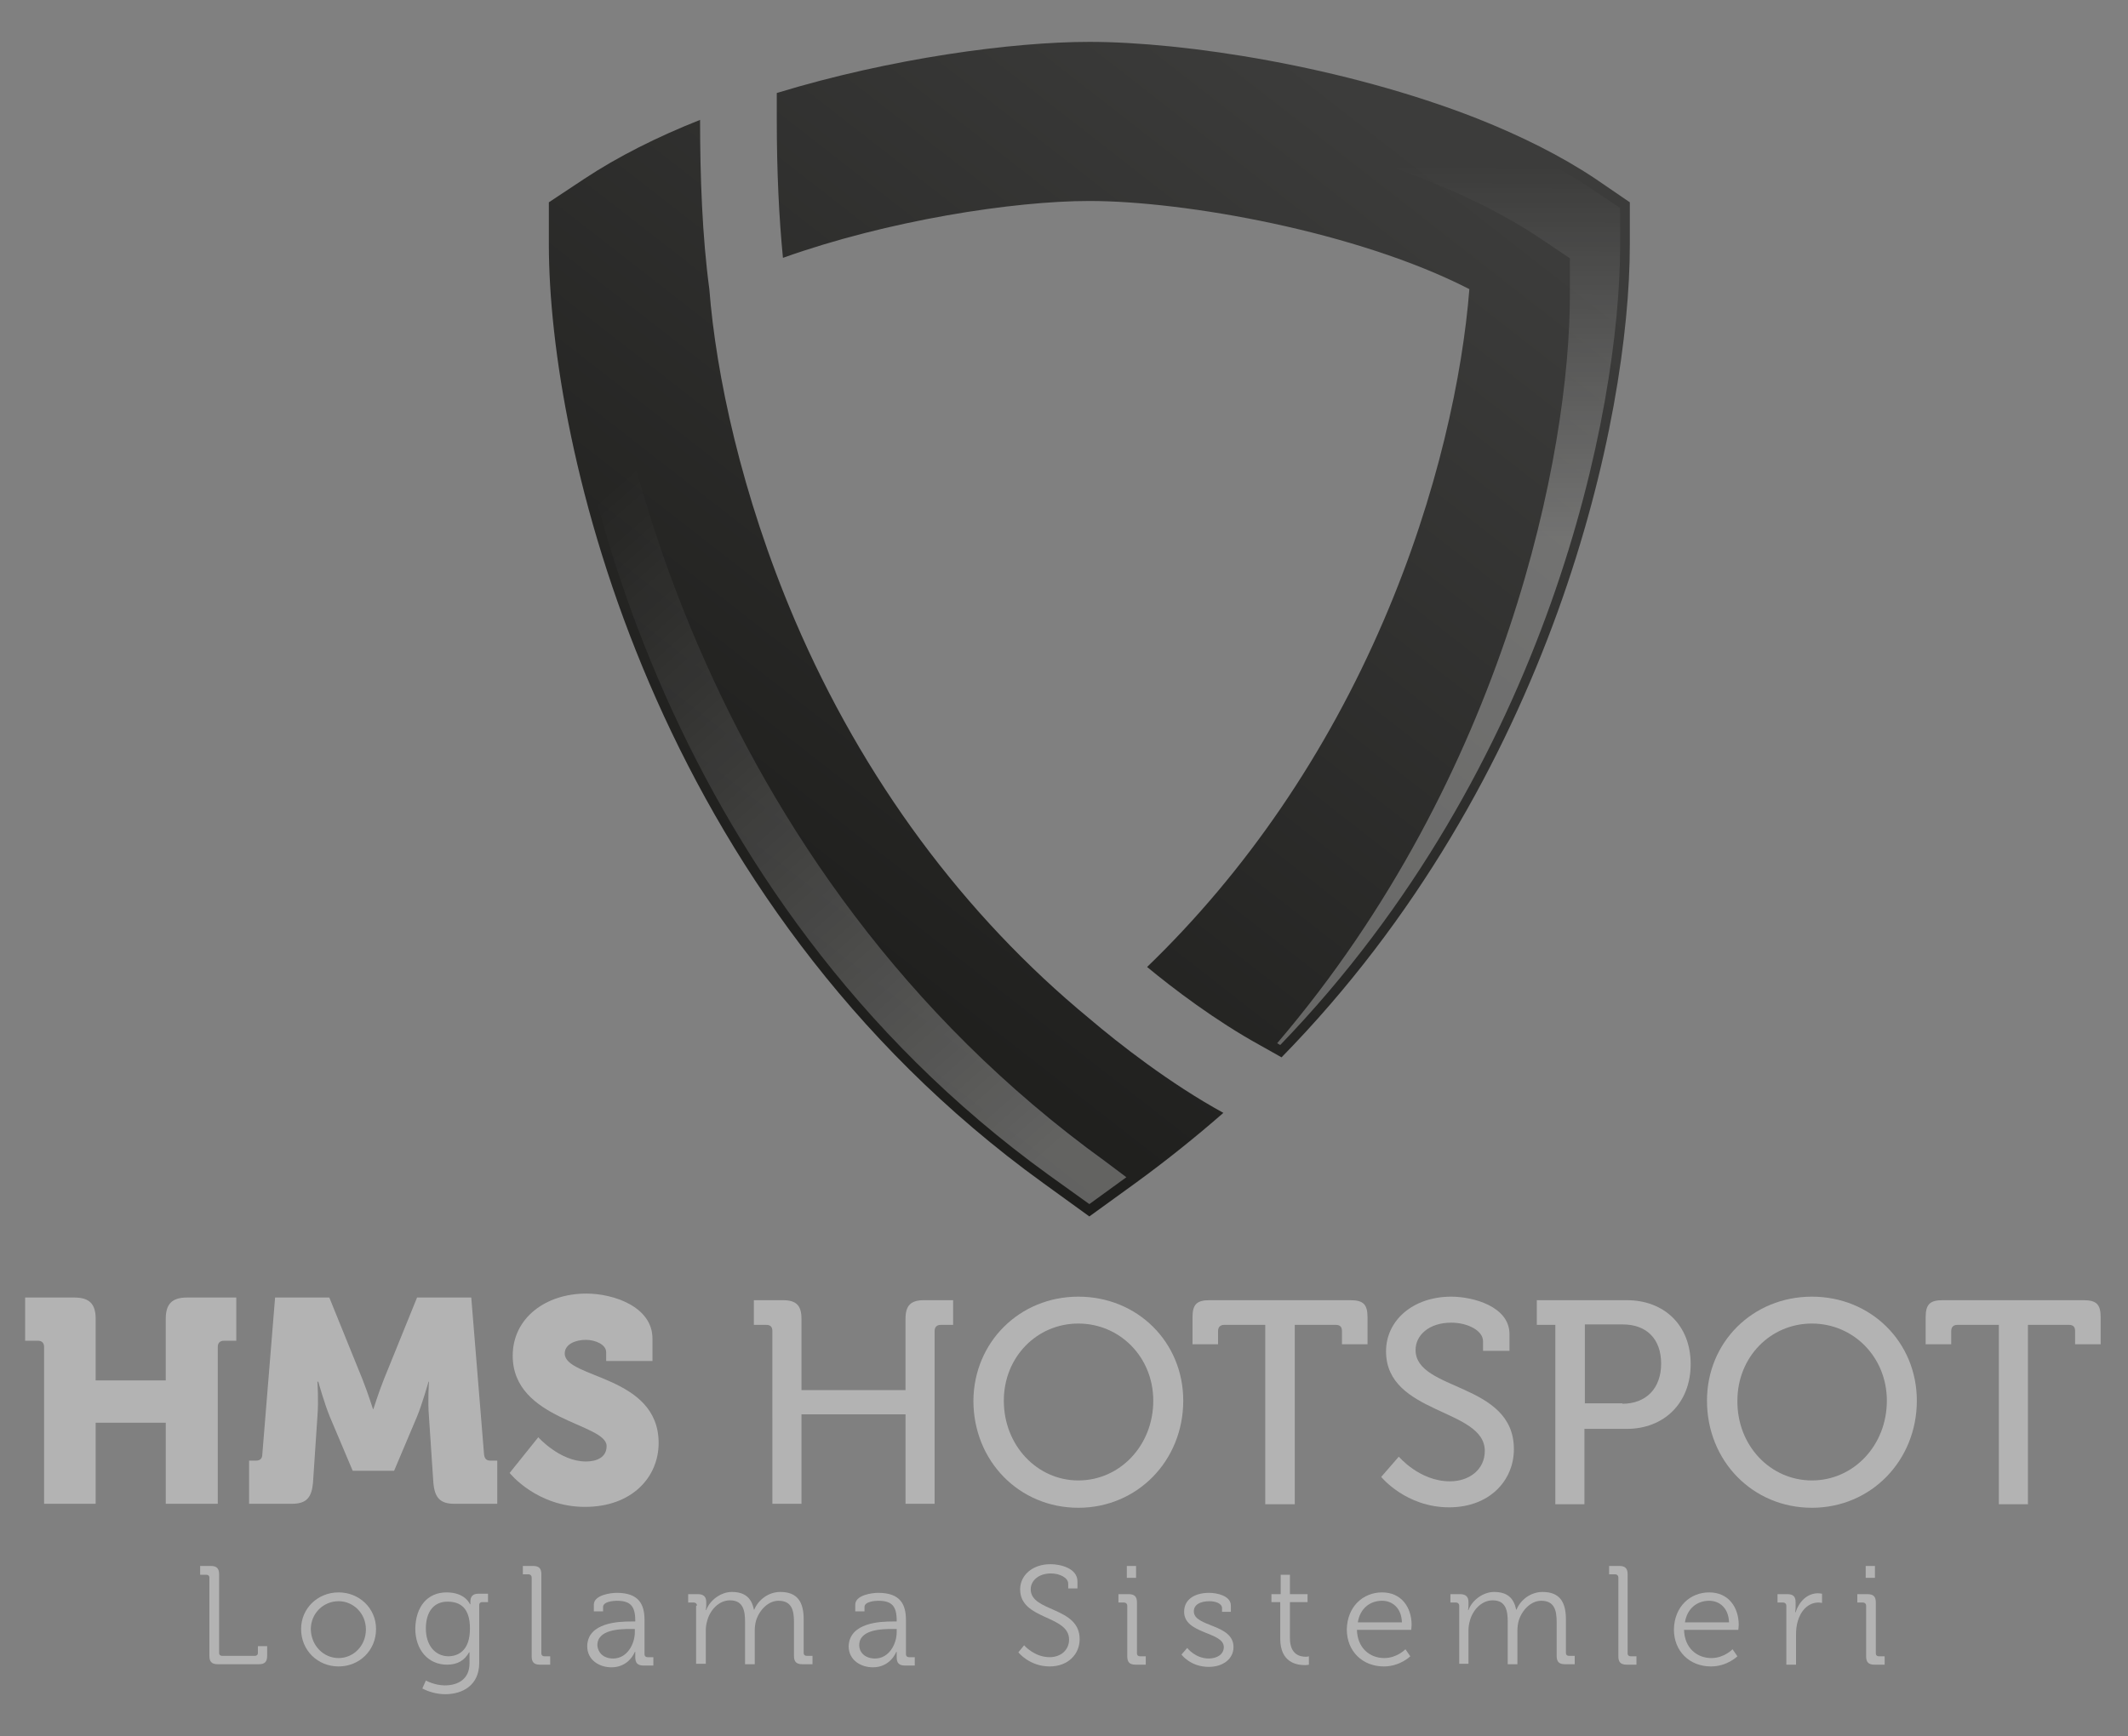
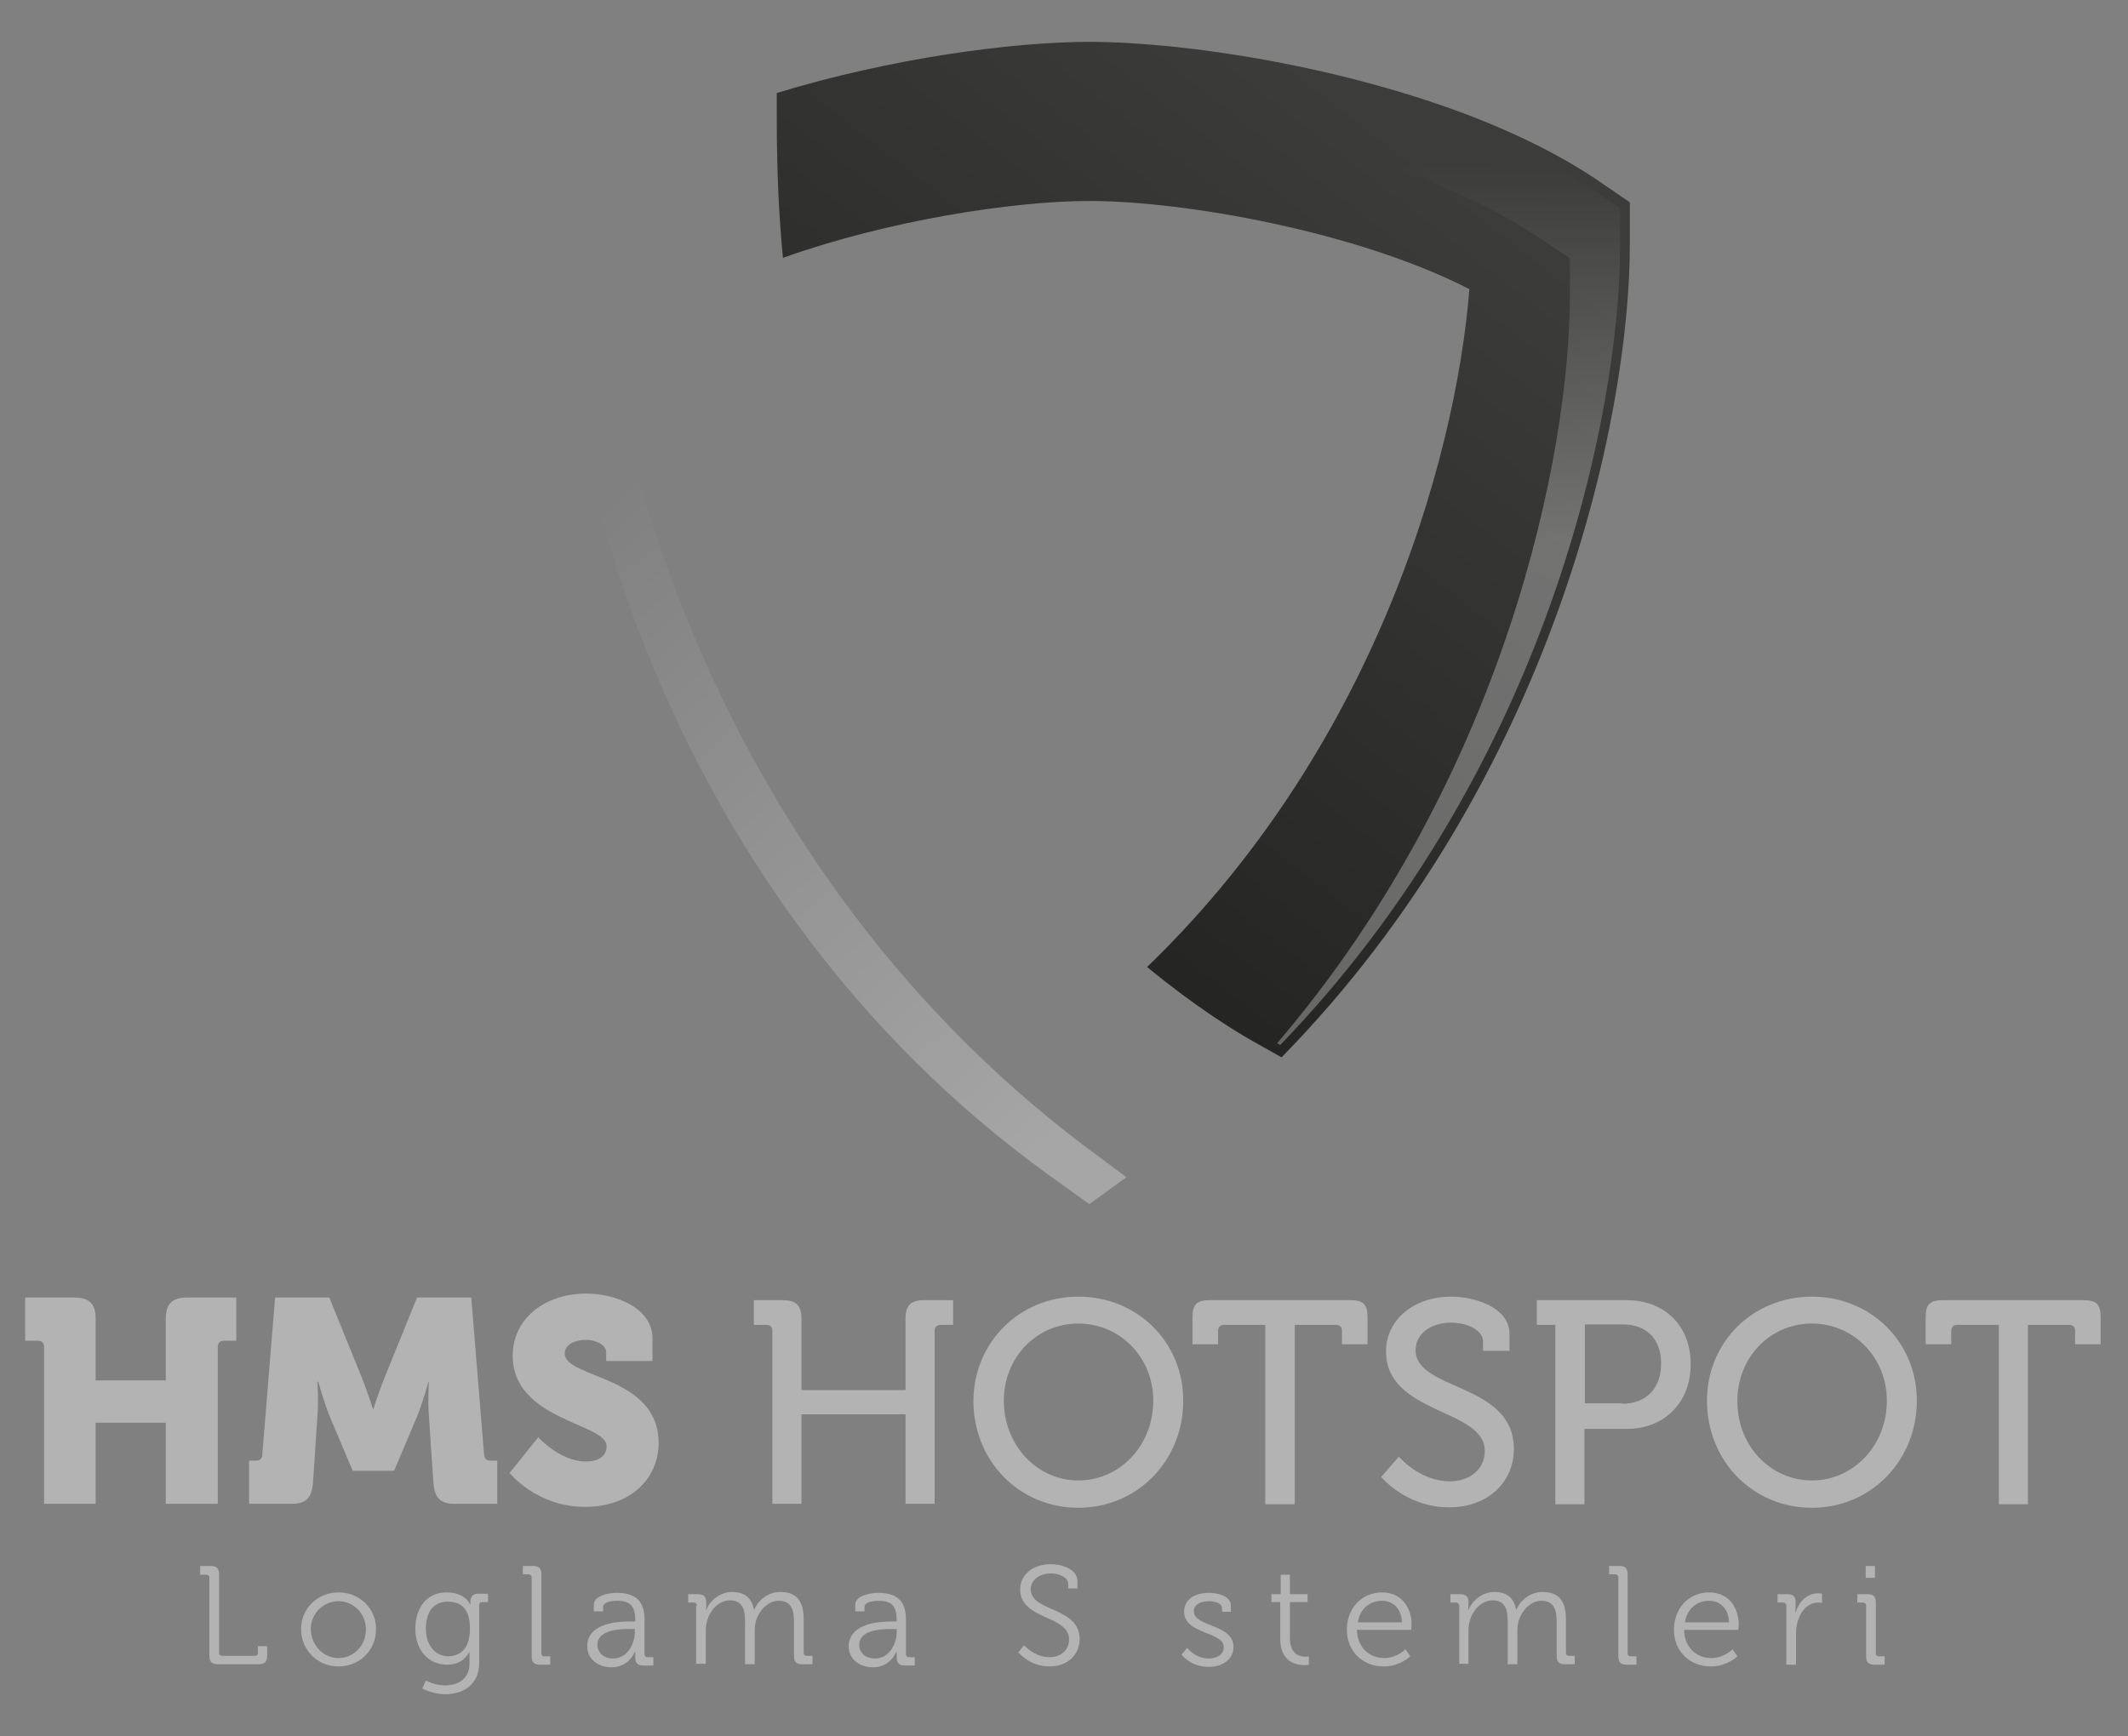
<svg xmlns="http://www.w3.org/2000/svg" id="Layer_1" x="0px" y="0px" viewBox="0 0 482.7 393.9" style="enable-background:new 0 0 482.7 393.9;" xml:space="preserve">
  <rect x="0" y="0" width="482.7" height="393.9" fill="#808080" stroke="none" />
  <style type="text/css">
	.st0{fill:url(#SVGID_1_);}
	.st1{fill:url(#SVGID_2_);}
	.st2{fill:url(#SVGID_3_);}
	.st3{fill:url(#SVGID_4_);}
	.st4{fill:#B3B3B3;}
</style>
  <g>
    <linearGradient id="SVGID_1_" gradientUnits="userSpaceOnUse" x1="314.44" y1="27.934" x2="164.176" y2="220.876">
      <stop offset="0" style="stop-color:#3C3C3B" />
      <stop offset="1" style="stop-color:#1D1D1B" />
    </linearGradient>
    <path class="st0" d="M361.8,40.5c-7.8-5.2-16.9-9.7-26.7-13.6c-30.3-11.9-66.5-17.4-88-17.4c-17.5,0-45,3.7-70.9,11.6l0,6.1   c0,11.7,0.5,22.2,1.4,31.3c23.8-8.5,52.3-12.9,69.5-12.9c21.5,0,60.7,6.9,86.2,20c-1.5,19.2-7.1,46.5-19.4,75.1   c-13,30.3-31.3,57.1-53.7,78.7c5.8,4.8,15.5,12.2,25.7,17.8l4.8,2.7c61.6-62.9,79-145,79-184.4v-9.6L361.8,40.5z" />
    <linearGradient id="SVGID_2_" gradientUnits="userSpaceOnUse" x1="272.635" y1="121.245" x2="273.031" y2="37.465">
      <stop offset="0" style="stop-color:#FFFFFF;stop-opacity:0.3" />
      <stop offset="1" style="stop-color:#FFFFFF;stop-opacity:0" />
    </linearGradient>
    <path class="st1" d="M360.5,42.5c-7.2-4.8-16.1-9.3-26.2-13.3c-30.1-11.9-66.3-17.3-87.1-17.3c-14.7,0-41.3,2.9-68.6,11l0,4.3   c0,1.3,0,2.7,0,4c23.2-5.7,44.6-7.9,57.2-7.9c20.9,0,57,5.4,87.1,17.3c10.2,4,19,8.5,26.2,13.3l7,4.7v8.4   c0,35.6-14.4,108.8-66.4,169.7l0.7,0.4c60.8-63,77.1-143.6,77.1-181.5v-8.4L360.5,42.5z" />
    <linearGradient id="SVGID_3_" gradientUnits="userSpaceOnUse" x1="302.644" y1="18.747" x2="152.381" y2="211.689">
      <stop offset="0" style="stop-color:#3C3C3B" />
      <stop offset="1" style="stop-color:#1D1D1B" />
    </linearGradient>
-     <path class="st2" d="M180.3,140.7c-12.2-28.6-17.9-55.9-19.4-75.1c-1.6-11.9-2.1-25.4-2.1-38.4c-9.6,3.8-18.6,8.3-26.3,13.4l-8,5.3   v9.6c0,45.6,23.4,148.8,112.1,212.9l10.5,7.6l10.5-7.6c7-5.1,13.6-10.4,19.9-15.9c-12.2-6.7-23.7-15.7-30.4-21.4   C218.7,207.7,195.7,176.7,180.3,140.7z" />
    <linearGradient id="SVGID_4_" gradientUnits="userSpaceOnUse" x1="259.259" y1="241.38" x2="141.295" y2="108.004">
      <stop offset="0" style="stop-color:#FFFFFF;stop-opacity:0.3" />
      <stop offset="1" style="stop-color:#FFFFFF;stop-opacity:0" />
    </linearGradient>
    <path class="st3" d="M250.7,263.5C158.9,197.2,134.6,90.3,134.6,43.1V42c-0.3,0.2-0.5,0.3-0.8,0.5l-7,4.7v8.4   c0,45.2,23.2,147.5,111.1,211l9.2,6.6l8.4-6.1L250.7,263.5z" />
  </g>
  <g>
    <path class="st4" d="M10,305.6c0-0.9-0.5-1.4-1.4-1.4H5.7v-9.8h11.2c3.3,0,4.8,1.4,4.8,4.8v14h15.9v-14c0-3.3,1.4-4.8,4.8-4.8h11.2   v9.8h-2.8c-0.9,0-1.4,0.5-1.4,1.4v35.6H37.6v-18.4H21.7v18.4H10V305.6z" />
    <path class="st4" d="M56.5,331.4h1.6c0.9,0,1.4-0.5,1.4-1.4l2.9-35.6h12.3l7.5,18.5c1.2,3,2.4,6.8,2.4,6.8h0.1c0,0,1.2-3.8,2.4-6.8   l7.5-18.5h12.3l2.9,35.6c0.1,0.9,0.5,1.4,1.4,1.4h1.6v9.8h-9.7c-3.3,0-4.5-1.4-4.8-4.8l-1-15c-0.3-3.5,0-7.9,0-7.9h-0.1   c0,0-1.4,5-2.6,7.9l-5.2,12.3H80l-5.2-12.3c-1.2-2.9-2.6-7.9-2.6-7.9H72c0,0,0.3,4.3,0,7.9l-1,15c-0.3,3.3-1.4,4.8-4.8,4.8h-9.7   V331.4z" />
    <path class="st4" d="M122.1,326.1c0,0,4.9,5.5,10.8,5.5c2.4,0,4.7-0.9,4.7-3.5c0-5.2-21.3-5.8-21.3-20.5c0-8.5,7.4-14.1,16.7-14.1   c6.2,0,15,3,15,10.2v5.1h-10.5v-2c0-1.7-2.4-2.8-4.6-2.8c-2.4,0-4.8,1-4.8,3.1c0,5.7,21.3,4.9,21.3,20.3c0,7.8-6.1,14.5-16.7,14.5   c-11,0-17.1-7.7-17.1-7.7L122.1,326.1z" />
    <path class="st4" d="M175.2,302c0-1-0.5-1.4-1.4-1.4H171V295h6.6c3,0,4.2,1.2,4.2,4.2v16.2h23.6v-16.2c0-3,1.2-4.2,4.2-4.2h6.6v5.6   h-2.8c-0.9,0-1.4,0.5-1.4,1.4v39.2h-6.6v-20.3h-23.6v20.3h-6.6V302z" />
    <path class="st4" d="M244.6,294.2c13.4,0,23.8,10.3,23.8,23.6c0,13.6-10.4,24.3-23.8,24.3c-13.4,0-23.8-10.6-23.8-24.3   C220.9,304.5,231.3,294.2,244.6,294.2z M244.6,335.9c9.4,0,17-7.9,17-18.1c0-9.9-7.6-17.5-17-17.5c-9.4,0-16.9,7.6-16.9,17.5   C227.7,328,235.3,335.9,244.6,335.9z" />
    <path class="st4" d="M287,300.6h-9.3c-0.9,0-1.4,0.5-1.4,1.4v3h-5.8v-6.1c0-3,1-3.9,3.9-3.9h31.9c3,0,3.9,1,3.9,3.9v6.1h-5.8v-3   c0-1-0.5-1.4-1.4-1.4h-9.3v40.7H287V300.6z" />
    <path class="st4" d="M317.3,330.5c0,0,4.7,5.6,11.6,5.6c4.3,0,7.9-2.6,7.9-6.9c0-9.7-22.4-8.2-22.4-22.6c0-7,6.1-12.4,14.8-12.4   c4.9,0,13.2,2.2,13.2,8.5v3.8h-6v-2.2c0-2.4-3.5-4.2-7.2-4.2c-5,0-8.1,2.8-8.1,6.2c0,9.4,22.3,7.3,22.3,22.5   c0,7.1-5.5,13.2-14.7,13.2c-9.8,0-15.4-6.9-15.4-6.9L317.3,330.5z" />
    <path class="st4" d="M352.9,300.6h-4.3V295H369c8.5,0,14.5,5.7,14.5,14.5c0,8.8-6,14.7-14.5,14.7h-9.6v17.1h-6.6V300.6z M368,318.5   c5.4,0,8.8-3.5,8.8-9.1c0-5.6-3.3-8.9-8.7-8.9h-8.6v17.9H368z" />
    <path class="st4" d="M411,294.2c13.4,0,23.8,10.3,23.8,23.6c0,13.6-10.4,24.3-23.8,24.3s-23.8-10.6-23.8-24.3   C387.2,304.5,397.6,294.2,411,294.2z M411,335.9c9.4,0,17-7.9,17-18.1c0-9.9-7.6-17.5-17-17.5c-9.4,0-16.9,7.6-16.9,17.5   C394,328,401.6,335.9,411,335.9z" />
    <path class="st4" d="M453.3,300.6H444c-0.9,0-1.4,0.5-1.4,1.4v3h-5.8v-6.1c0-3,1-3.9,3.9-3.9h31.9c3,0,3.9,1,3.9,3.9v6.1h-5.8v-3   c0-1-0.5-1.4-1.4-1.4h-9.3v40.7h-6.6V300.6z" />
  </g>
  <g>
    <path class="st4" d="M47.5,358c0-0.5-0.3-0.7-0.7-0.7h-1.4v-2h2.4c1.4,0,1.9,0.6,1.9,1.9v17.8c0,0.5,0.3,0.7,0.7,0.7h7.4   c0.4,0,0.7-0.2,0.7-0.7v-1.5h2.1v2.2c0,1.4-0.6,1.9-1.9,1.9h-9.3c-1.4,0-1.9-0.6-1.9-1.9V358z" />
    <path class="st4" d="M76.8,361.3c4.7,0,8.5,3.6,8.5,8.3c0,4.9-3.8,8.5-8.5,8.5c-4.7,0-8.5-3.6-8.5-8.5   C68.3,364.9,72.1,361.3,76.8,361.3z M76.8,376.2c3.4,0,6.2-2.8,6.2-6.5c0-3.6-2.8-6.4-6.2-6.4c-3.4,0-6.3,2.7-6.3,6.4   C70.6,373.4,73.4,376.2,76.8,376.2z" />
    <path class="st4" d="M101.3,361.3c4.3,0,5.3,2.7,5.3,2.7h0.1c0,0,0-0.3,0-0.6c0-1.1,0.5-1.8,1.8-1.8h2.2v1.9h-1.3   c-0.4,0-0.7,0.2-0.7,0.7v13.1c0,5.1-3.8,7.1-7.7,7.1c-1.8,0-3.7-0.5-5.2-1.3l0.8-1.8c0,0,2,1.1,4.3,1.1c3.1,0,5.6-1.5,5.6-5v-1.4   c0-0.6,0-1.1,0-1.1h-0.1c-1,1.8-2.6,2.8-5,2.8c-4.3,0-7.2-3.4-7.2-8.2C94.3,364.6,96.9,361.3,101.3,361.3z M106.6,369.5   c0-4.7-2.2-6.1-5.1-6.1c-3.1,0-4.9,2.3-4.9,6.1c0,3.8,2.1,6.3,5.2,6.3C104.3,375.7,106.6,374.2,106.6,369.5z" />
    <path class="st4" d="M120.6,357.9c0-0.4-0.3-0.7-0.7-0.7h-1.3v-1.9h2.3c1.4,0,1.9,0.6,1.9,1.9v17.9c0,0.5,0.3,0.7,0.7,0.7h1.3v1.9   h-2.3c-1.4,0-1.9-0.6-1.9-1.9V357.9z" />
    <path class="st4" d="M143.2,367.9h0.9v-0.2c0-3.4-1.2-4.5-4.2-4.5c-0.8,0-3.1,0.2-3.1,1.4v1h-2.1v-1.5c0-2.2,3.8-2.7,5.2-2.7   c5.1,0,6.3,2.7,6.3,6.2v7.7c0,0.5,0.3,0.7,0.7,0.7h1.3v1.9h-2.2c-1.4,0-1.9-0.6-1.9-1.9c0-0.7,0-1.2,0-1.2h-0.1   c0,0-1.3,3.5-5.3,3.5c-2.7,0-5.5-1.6-5.5-4.8C133.3,368.1,140.4,367.9,143.2,367.9z M139.1,376.3c3.1,0,4.9-3.2,4.9-6v-0.7h-0.9   c-2.5,0-7.6,0.1-7.6,3.7C135.6,374.8,136.7,376.3,139.1,376.3z" />
    <path class="st4" d="M158.1,364.3c0-0.4-0.3-0.7-0.7-0.7h-1.3v-1.9h2.2c1.3,0,1.9,0.6,1.9,1.8v0.7c0,0.6-0.1,1.1-0.1,1.1h0.1   c0.8-2.2,3.3-4.1,5.8-4.1c3,0,4.5,1.4,5,4h0.1c0.9-2.2,3.2-4,5.9-4c3.9,0,5.3,2.3,5.3,6.2v7.6c0,0.5,0.3,0.7,0.7,0.7h1.3v1.9h-2.3   c-1.4,0-1.9-0.6-1.9-1.9v-7.7c0-2.6-0.5-4.8-3.5-4.8c-2.4,0-4.4,2.2-5.1,4.5c-0.2,0.7-0.3,1.5-0.3,2.3v7.6h-2.2v-9.7   c0-2.4-0.4-4.8-3.4-4.8c-2.6,0-4.6,2.3-5.2,4.7c-0.2,0.7-0.3,1.4-0.3,2.1v7.6h-2.2V364.3z" />
    <path class="st4" d="M202.5,367.9h0.9v-0.2c0-3.4-1.2-4.5-4.2-4.5c-0.8,0-3.1,0.2-3.1,1.4v1h-2.1v-1.5c0-2.2,3.8-2.7,5.2-2.7   c5.1,0,6.3,2.7,6.3,6.2v7.7c0,0.5,0.3,0.7,0.7,0.7h1.3v1.9h-2.2c-1.4,0-1.9-0.6-1.9-1.9c0-0.7,0-1.2,0-1.2h-0.1   c0,0-1.3,3.5-5.3,3.5c-2.7,0-5.5-1.6-5.5-4.8C192.7,368.1,199.8,367.9,202.5,367.9z M198.5,376.3c3.1,0,4.9-3.2,4.9-6v-0.7h-0.9   c-2.5,0-7.6,0.1-7.6,3.7C194.9,374.8,196.1,376.3,198.5,376.3z" />
    <path class="st4" d="M232.3,373.3c0,0,2.3,2.7,5.8,2.7c2.5,0,4.4-1.6,4.4-4c0-5.6-11.1-4.4-11.1-11.4c0-3.1,2.7-5.7,6.9-5.7   c2.2,0,6.1,0.9,6.1,3.9v1.6h-2.1v-1.1c0-1.3-1.9-2.3-3.9-2.3c-2.9,0-4.6,1.7-4.6,3.6c0,5.2,11.1,3.9,11.1,11.3   c0,3.4-2.6,6.2-6.8,6.2c-4.6,0-7.1-3.2-7.1-3.2L232.3,373.3z" />
-     <path class="st4" d="M255.7,364.3c0-0.4-0.3-0.7-0.7-0.7h-1.3v-1.9h2.3c1.4,0,1.9,0.6,1.9,1.9v11.5c0,0.5,0.3,0.7,0.7,0.7h1.3v1.9   h-2.3c-1.4,0-1.9-0.6-1.9-1.9V364.3z M255.6,355.3h2.1v2.7h-2.1V355.3z" />
    <path class="st4" d="M269.3,373.9c0,0,1.8,2.4,4.9,2.4c1.8,0,3.4-0.9,3.4-2.6c0-3.5-9-2.9-9-8c0-2.9,2.5-4.3,5.7-4.3   c1.6,0,4.9,0.6,4.9,2.9v1.4h-2v-0.8c0-1.2-1.7-1.6-2.8-1.6c-2.2,0-3.6,0.8-3.6,2.3c0,3.6,9,2.8,9,8.1c0,2.7-2.4,4.5-5.6,4.5   c-4.2,0-6.2-2.8-6.2-2.8L269.3,373.9z" />
    <path class="st4" d="M290.5,363.5h-2.1v-1.8h2.1v-4.4h2.1v4.4h4v1.8h-4v8.2c0,3.8,2.4,4.2,3.6,4.2c0.4,0,0.7-0.1,0.7-0.1v1.9   c0,0-0.4,0.1-0.9,0.1c-1.9,0-5.6-0.6-5.6-6V363.5z" />
    <path class="st4" d="M313.5,361.3c4.4,0,6.7,3.4,6.7,7.4c0,0.4-0.1,1.1-0.1,1.1h-12.3c0.1,4.1,2.9,6.4,6.2,6.4c2.9,0,4.8-2,4.8-2   l1.1,1.6c0,0-2.3,2.3-6,2.3c-4.8,0-8.4-3.4-8.4-8.4C305.6,364.5,309.2,361.3,313.5,361.3z M318,368.1c-0.1-3.3-2.2-4.9-4.5-4.9   c-2.7,0-5,1.7-5.5,4.9H318z" />
    <path class="st4" d="M331,364.3c0-0.4-0.3-0.7-0.7-0.7h-1.3v-1.9h2.2c1.3,0,1.9,0.6,1.9,1.8v0.7c0,0.6-0.1,1.1-0.1,1.1h0.1   c0.8-2.2,3.3-4.1,5.8-4.1c3,0,4.5,1.4,5,4h0.1c0.9-2.2,3.2-4,5.9-4c3.9,0,5.3,2.3,5.3,6.2v7.6c0,0.5,0.3,0.7,0.7,0.7h1.3v1.9H355   c-1.4,0-1.9-0.6-1.9-1.9v-7.7c0-2.6-0.5-4.8-3.5-4.8c-2.4,0-4.4,2.2-5.1,4.5c-0.2,0.7-0.3,1.5-0.3,2.3v7.6H342v-9.7   c0-2.4-0.4-4.8-3.4-4.8c-2.6,0-4.6,2.3-5.2,4.7c-0.2,0.7-0.3,1.4-0.3,2.1v7.6H331V364.3z" />
    <path class="st4" d="M367.1,357.9c0-0.4-0.3-0.7-0.7-0.7H365v-1.9h2.3c1.4,0,1.9,0.6,1.9,1.9v17.9c0,0.5,0.3,0.7,0.7,0.7h1.3v1.9   H369c-1.4,0-1.9-0.6-1.9-1.9V357.9z" />
    <path class="st4" d="M387.7,361.3c4.4,0,6.7,3.4,6.7,7.4c0,0.4-0.1,1.1-0.1,1.1h-12.3c0.1,4.1,2.9,6.4,6.2,6.4c2.9,0,4.8-2,4.8-2   l1.1,1.6c0,0-2.3,2.3-6,2.3c-4.8,0-8.4-3.4-8.4-8.4C379.8,364.5,383.4,361.3,387.7,361.3z M392.2,368.1c-0.1-3.3-2.2-4.9-4.5-4.9   c-2.7,0-5,1.7-5.5,4.9H392.2z" />
    <path class="st4" d="M405.2,364.3c0-0.4-0.3-0.7-0.7-0.7h-1.3v-1.9h2.2c1.3,0,1.9,0.5,1.9,1.8v1.1c0,0.7-0.1,1.2-0.1,1.2h0.1   c0.8-2.4,2.6-4.3,5.1-4.3c0.4,0,0.9,0.1,0.9,0.1v2.1c0,0-0.4-0.1-0.8-0.1c-2.3,0-4,1.8-4.7,4.2c-0.3,1-0.4,2.1-0.4,3.1v6.8h-2.2   V364.3z" />
    <path class="st4" d="M423.3,364.3c0-0.4-0.3-0.7-0.7-0.7h-1.3v-1.9h2.3c1.4,0,1.9,0.6,1.9,1.9v11.5c0,0.5,0.3,0.7,0.7,0.7h1.3v1.9   h-2.3c-1.4,0-1.9-0.6-1.9-1.9V364.3z M423.2,355.3h2.1v2.7h-2.1V355.3z" />
  </g>
</svg>